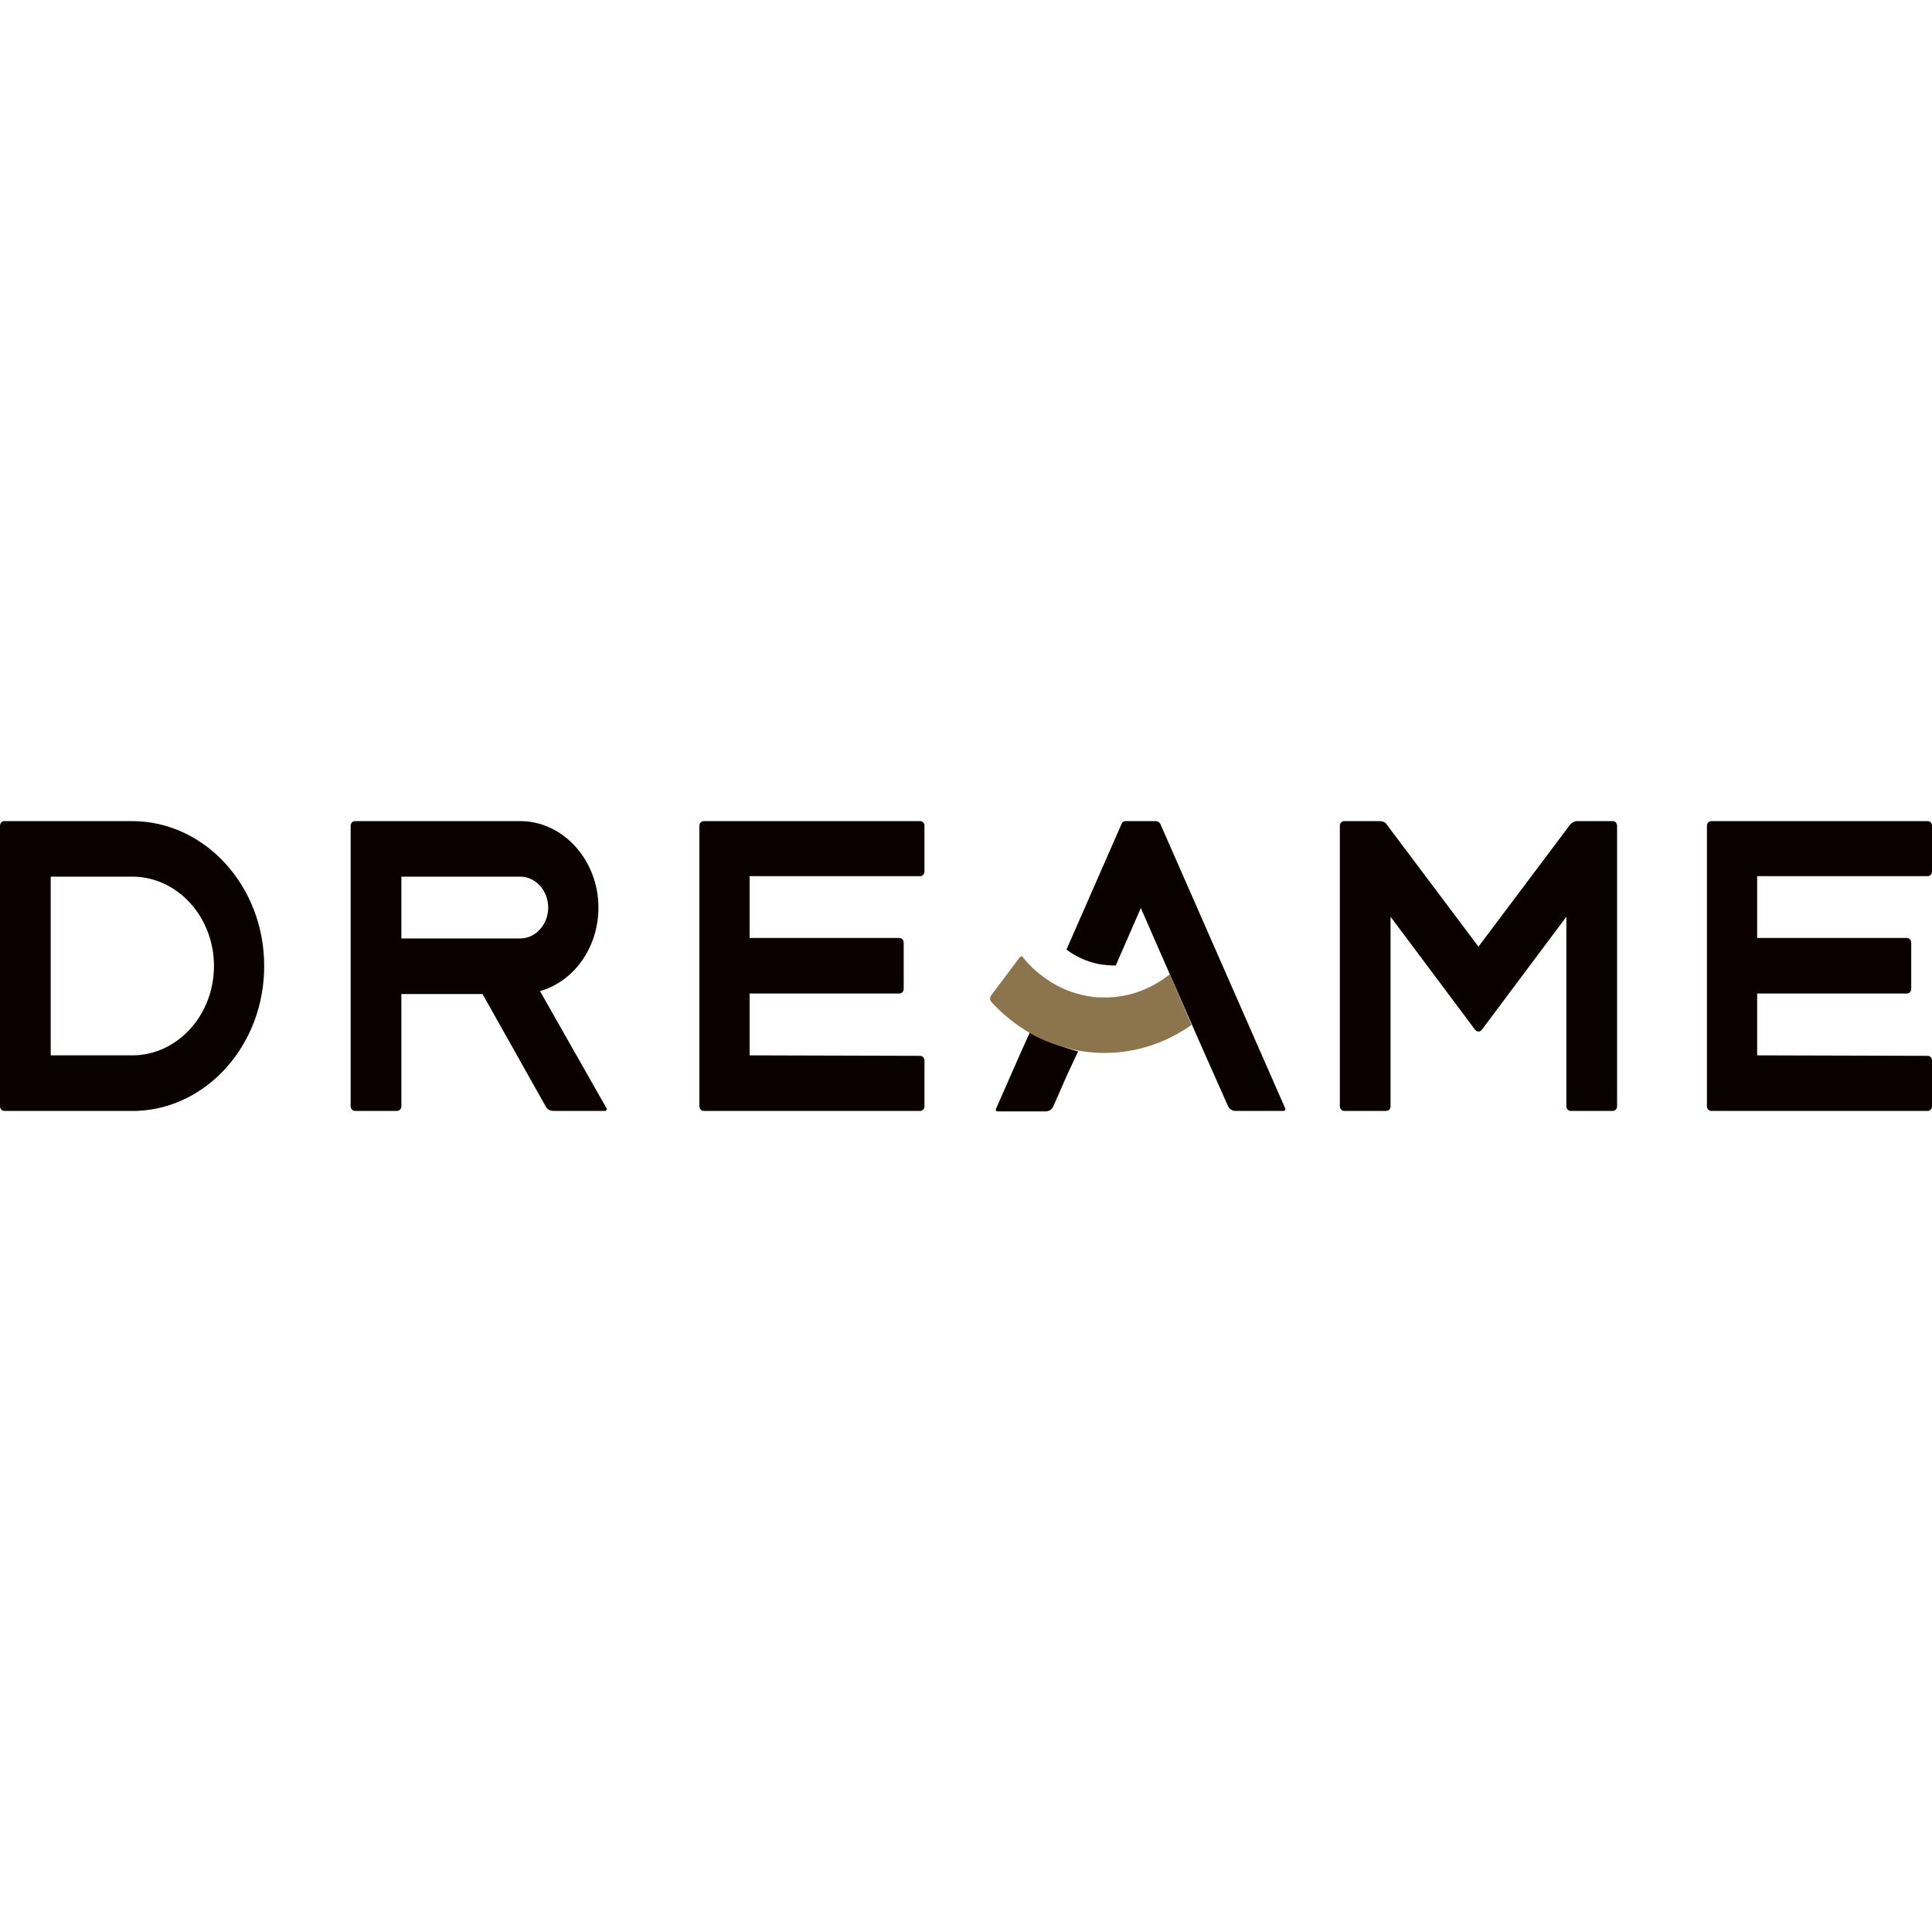
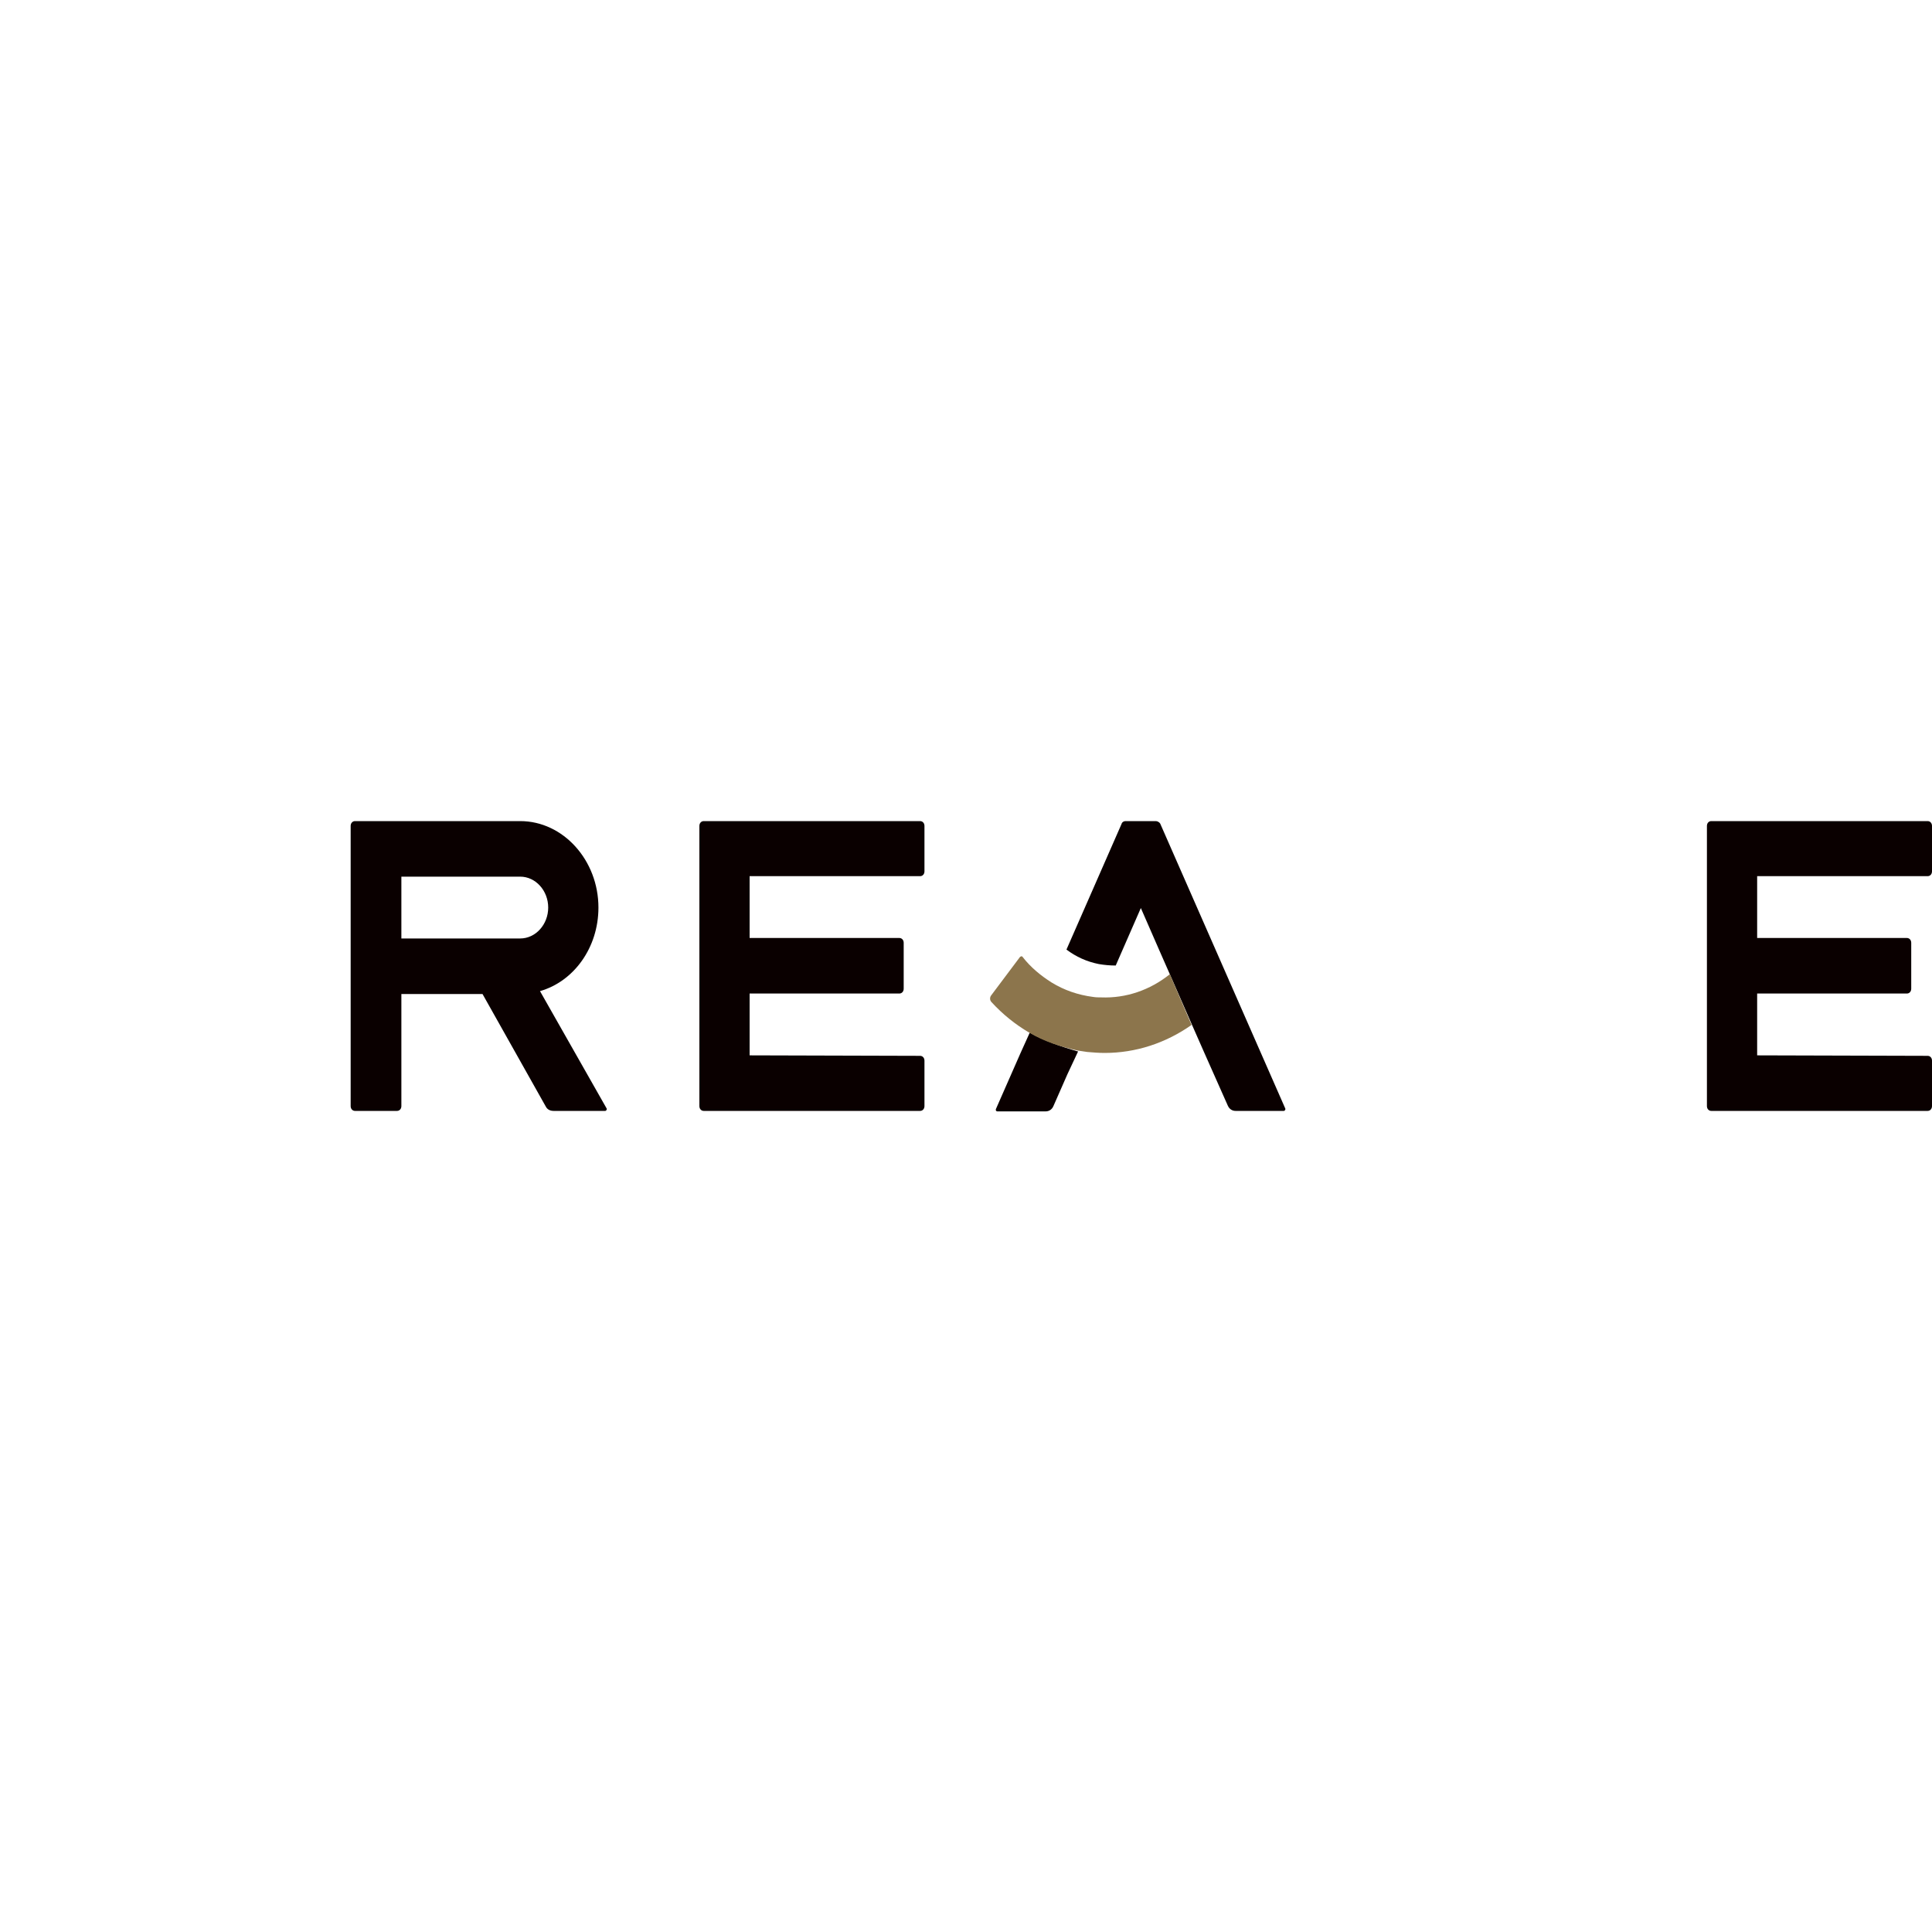
<svg xmlns="http://www.w3.org/2000/svg" version="1.1" id="Layer_1" x="0px" y="0px" viewBox="0 0 400 400" style="enable-background:new 0 0 400 400;" xml:space="preserve">
  <style type="text/css">
	.st0{fill:#0A0000;}
	.st1{fill:#8C754C;}
</style>
  <g>
-     <path class="st0" d="M54.7,200c0-16.5-12.2-29.9-27.2-30H0.9c-0.5,0-0.9,0.4-0.9,1v58c0,0.6,0.4,1,0.9,1h27.5   C43,229.4,54.7,216.2,54.7,200z M10.5,181.5h16.9c9.3,0,16.9,8.3,16.9,18.5c0,10.2-7.6,18.5-16.9,18.5H10.5V181.5z" />
    <path class="st0" d="M111.8,205.2c7-2,12.1-9,12.1-17.3c0-9.8-7.3-17.9-16.2-17.9H73.5c-0.5,0-0.9,0.4-0.9,1v58c0,0.6,0.4,1,0.9,1   h8.7c0.5,0,0.9-0.4,0.9-1v-23.2h16.8l13.1,23.3c0.3,0.6,0.9,0.9,1.6,0.9h10.7c0.2,0,0.4-0.3,0.3-0.5L111.8,205.2z M83.1,181.5h24.6   c3.2,0,5.8,2.9,5.8,6.4c0,3.5-2.6,6.4-5.8,6.4H83.1V181.5z" />
    <path class="st0" d="M155.2,218.5v-12.8h31c0.5,0,0.9-0.4,0.9-1v-9.5c0-0.6-0.4-1-0.9-1h-31v-12.8h35.3c0.5,0,0.9-0.4,0.9-1V171   c0-0.6-0.4-1-0.9-1h-44.8c-0.5,0-0.9,0.4-0.9,1v58c0,0.6,0.4,1,0.9,1h44.8c0.5,0,0.9-0.4,0.9-1l0-9.4c0-0.6-0.4-1-0.9-1   L155.2,218.5z" />
    <path class="st0" d="M363.8,218.5v-12.8h31c0.5,0,0.9-0.4,0.9-1v-9.5c0-0.6-0.4-1-0.9-1h-31v-12.8h35.3c0.5,0,0.9-0.4,0.9-1V171   c0-0.6-0.4-1-0.9-1h-44.8c-0.5,0-0.9,0.4-0.9,1v58c0,0.6,0.4,1,0.9,1h44.8c0.5,0,0.9-0.4,0.9-1l0-9.4c0-0.6-0.4-1-0.9-1   L363.8,218.5z" />
-     <path class="st0" d="M325.1,170.7l-19,25.3l-19-25.3c-0.3-0.5-0.9-0.7-1.4-0.7h-7.4c-0.5,0-0.9,0.4-0.9,1v58c0,0.6,0.4,1,0.9,1h8.7   c0.5,0,0.9-0.4,0.9-1v-39.2l17.5,23.4c0.4,0.5,1,0.5,1.4,0l17.5-23.4V229c0,0.6,0.4,1,0.9,1h8.7c0.5,0,0.9-0.4,0.9-1v-58   c0-0.6-0.4-1-0.9-1h-7.4C326,170,325.5,170.3,325.1,170.7z" />
    <g>
      <path class="st0" d="M239.3,170H233c-0.3,0-0.7,0.2-0.8,0.6l-11.4,26c2,1.5,4.2,2.5,6.7,3c1.2,0.2,2.3,0.3,3.5,0.3l5.2-11.9    l3.8,8.7l2.2,5l4.6,10.5l2.6,5.9l4.8,10.8c0.3,0.7,0.9,1.1,1.6,1.1h10c0.2,0,0.4-0.3,0.3-0.5l-25.9-59    C240,170.2,239.6,170,239.3,170z" />
-       <path class="st0" d="M213.2,213.8L213.2,213.8l-1.9,4.2c0,0,0,0,0,0l-5.1,11.6c-0.1,0.2,0,0.5,0.3,0.5h10c0.7,0,1.3-0.4,1.6-1.1    l2.9-6.6c0,0,0,0,0,0l1.5-3.2l0.7-1.5l0,0c0,0,0,0,0,0C219.7,216.7,216.2,215.5,213.2,213.8z" />
+       <path class="st0" d="M213.2,213.8L213.2,213.8l-1.9,4.2c0,0,0,0,0,0l-5.1,11.6c-0.1,0.2,0,0.5,0.3,0.5h10c0.7,0,1.3-0.4,1.6-1.1    l2.9-6.6c0,0,0,0,0,0l1.5-3.2l0.7-1.5l0,0c0,0,0,0,0,0C219.7,216.7,216.2,215.5,213.2,213.8" />
    </g>
    <g>
      <path class="st1" d="M242.2,201.7c-4.1,3.3-9.1,5-14.2,4.8c-0.6,0-1.1,0-1.7-0.1c-3.1-0.4-6-1.4-8.6-3c-2.2-1.4-4.3-3.1-6-5.3    c-0.1-0.2-0.3-0.1-0.5,0l-6,8c-0.3,0.4-0.3,1,0.1,1.4c2.3,2.5,4.9,4.6,7.8,6.3c0,0,0,0,0,0l0,0c3,1.8,6.4,2.9,10,3.7c0,0,0,0,0,0    l0,0c0.7,0.1,1.3,0.2,2,0.3c1.2,0.1,2.4,0.2,3.6,0.2c6.4,0,12.6-2,18-5.8L242.2,201.7z" />
    </g>
  </g>
</svg>